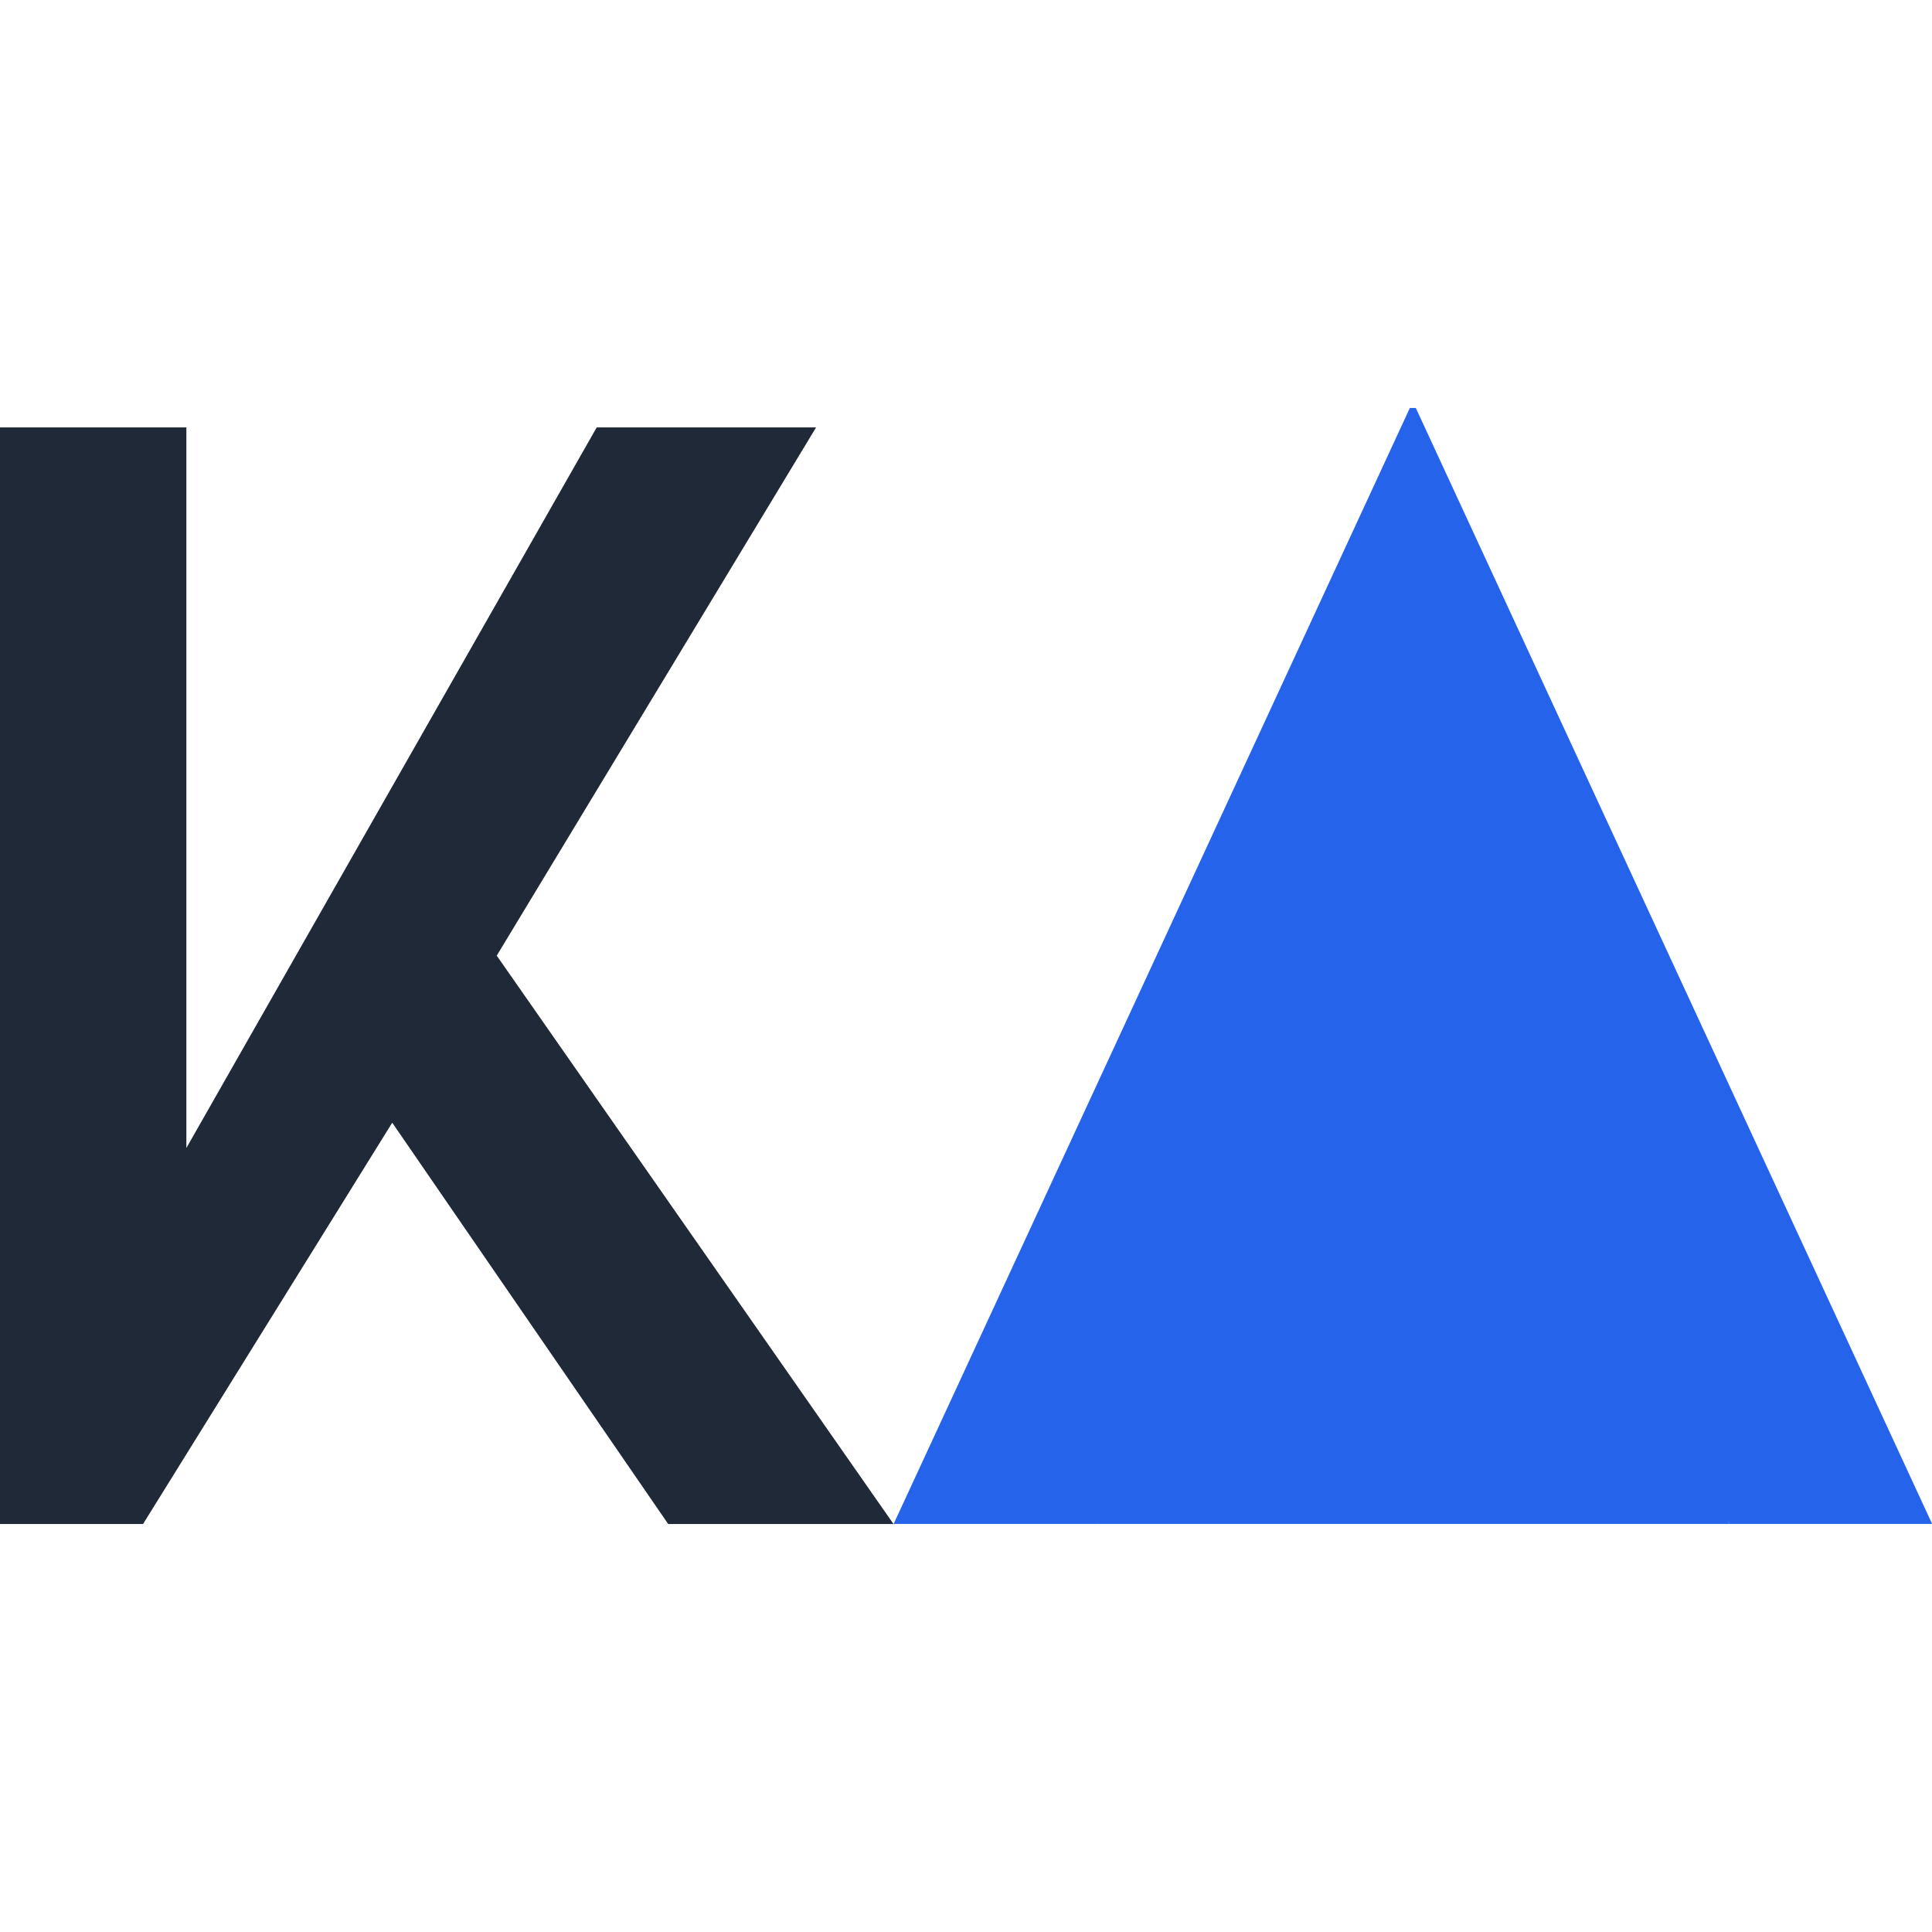
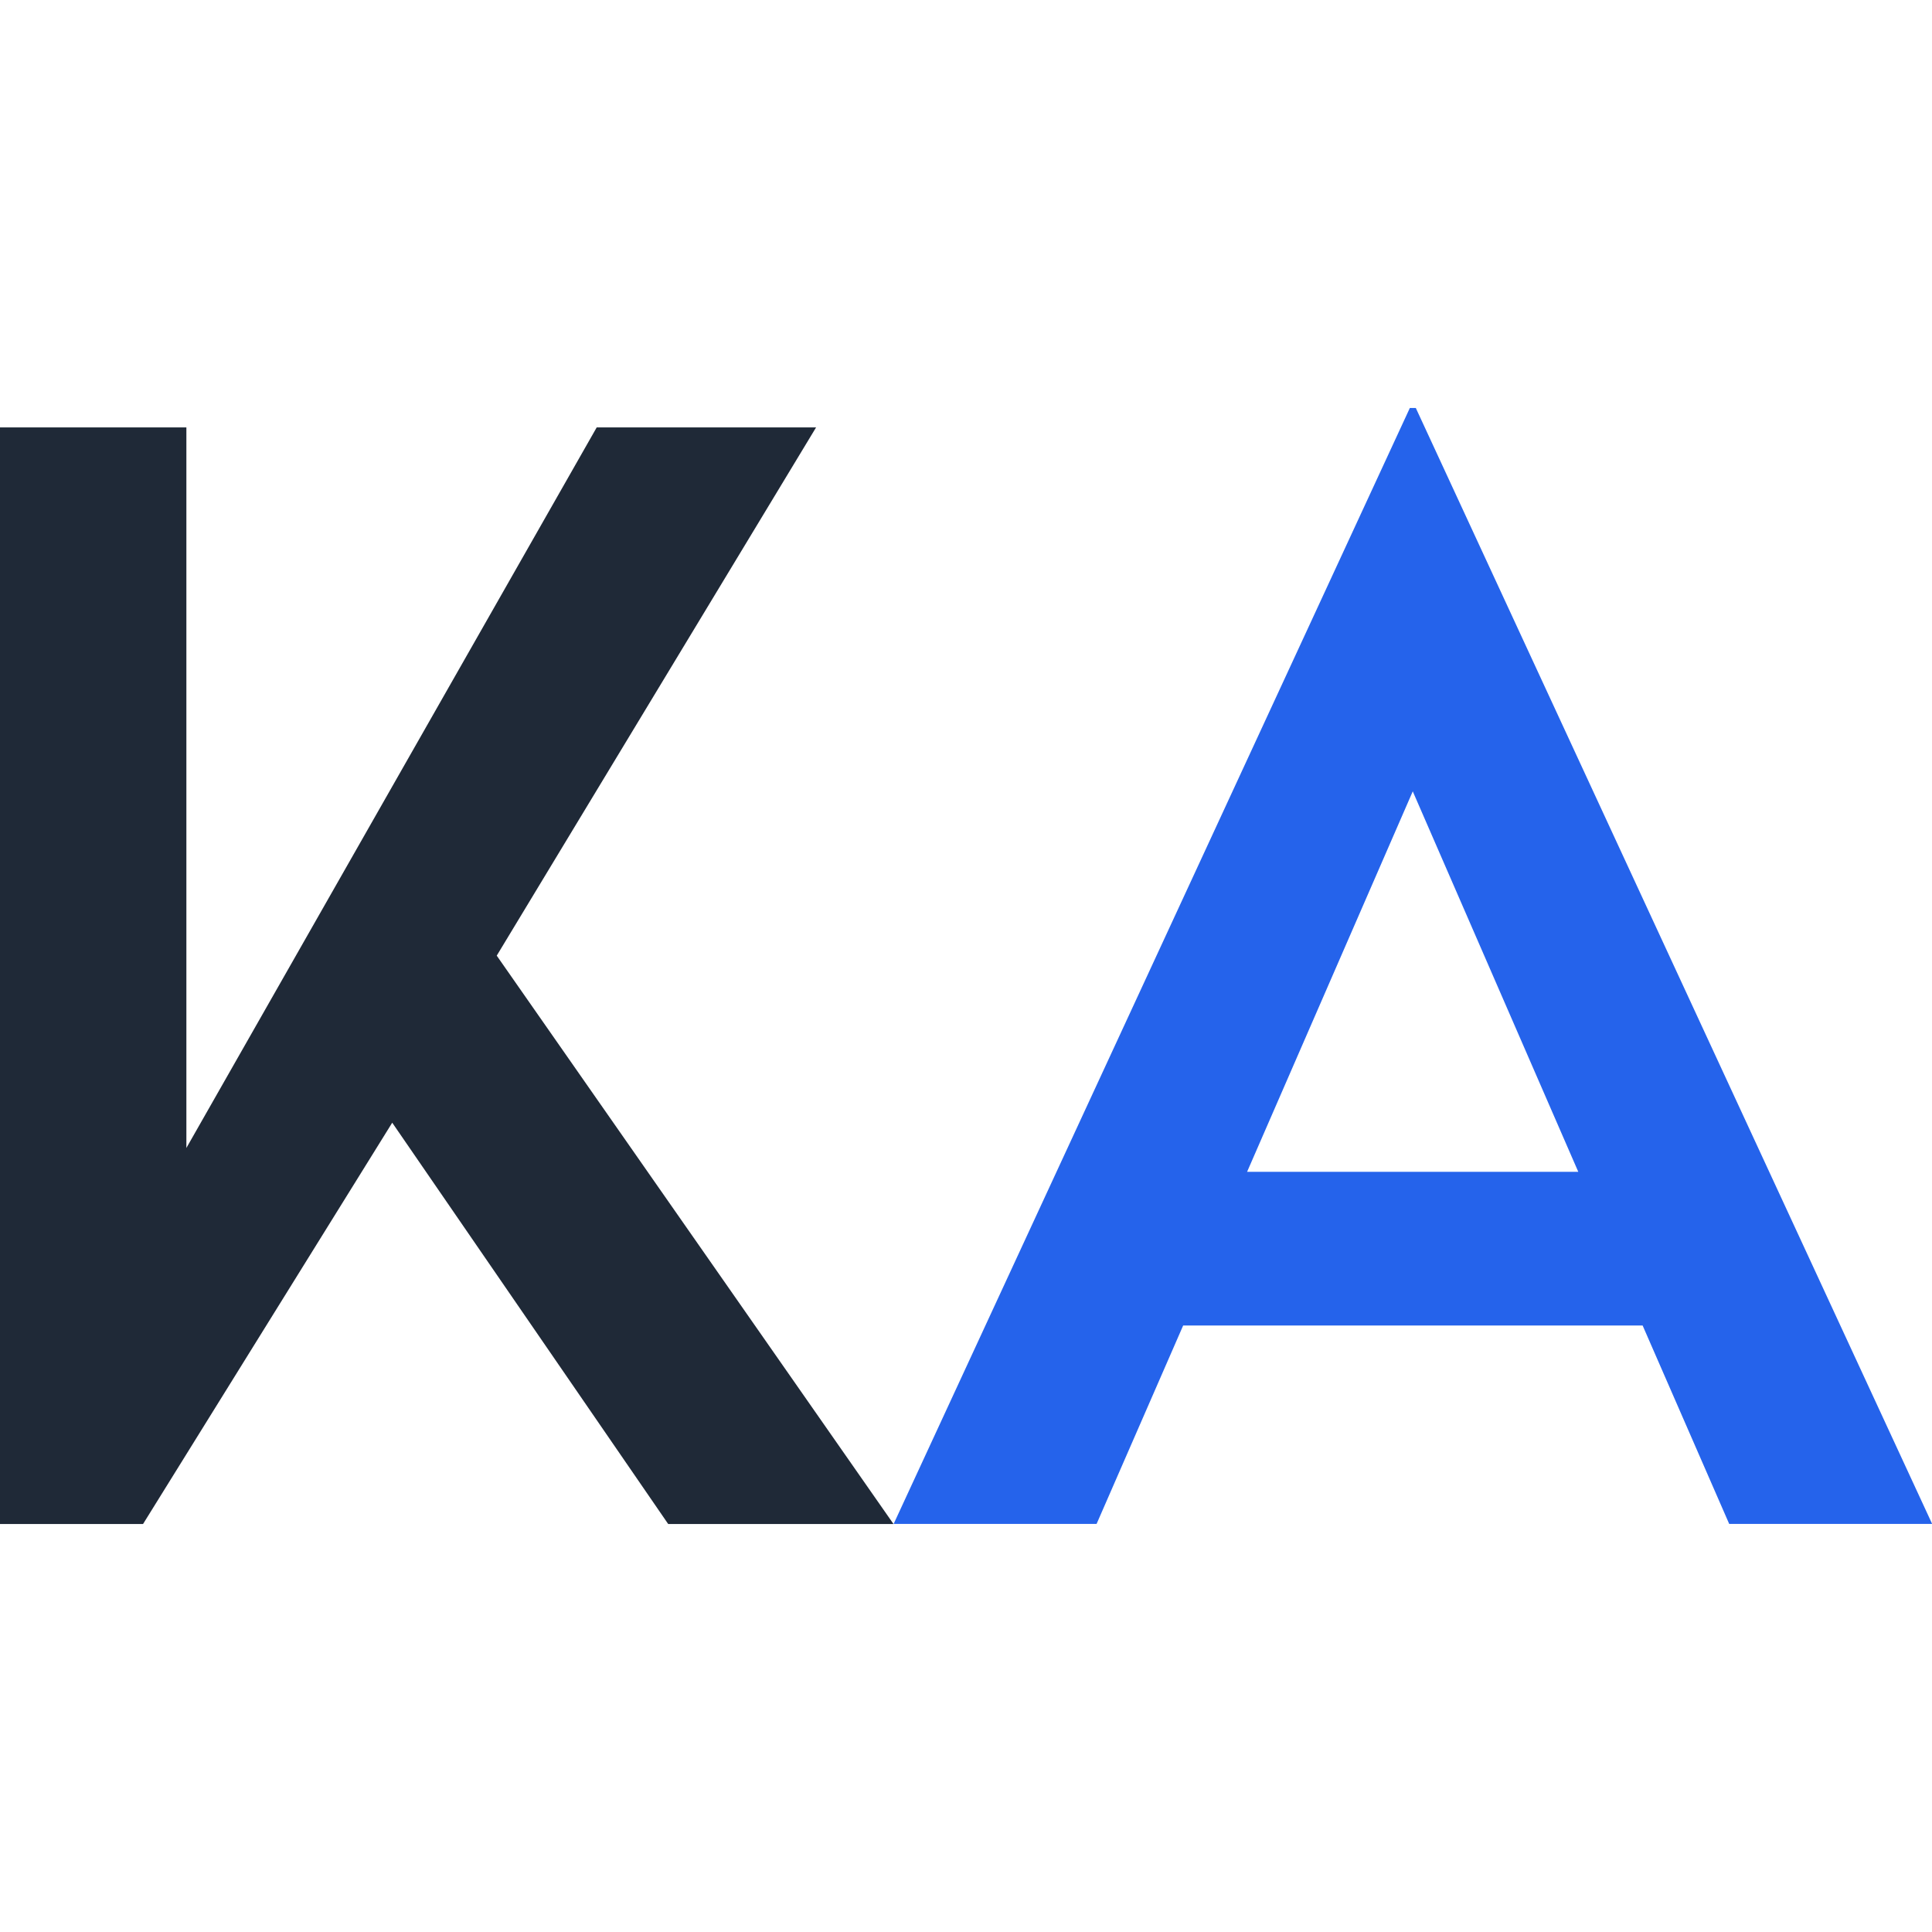
<svg xmlns="http://www.w3.org/2000/svg" xmlns:ns1="http://www.inkscape.org/namespaces/inkscape" xmlns:ns2="http://sodipodi.sourceforge.net/DTD/sodipodi-0.dtd" version="1.1" width="13.994mm" height="13.994mm">
  <svg width="13.994mm" height="13.994mm" viewBox="0 0 13.994 13.994" version="1.1" id="SvgjsSvg1009" ns1:version="1.1.1 (3bf5ae0d25, 2021-09-20, custom)" ns2:docname="favicon.svg">
    <ns2:namedview id="SvgjsSodipodi:namedview1008" pagecolor="#ffffff" bordercolor="#111111" borderopacity="1" ns1:pageshadow="0" ns1:pageopacity="0" ns1:pagecheckerboard="1" ns1:document-units="mm" showgrid="false" fit-margin-top="0" fit-margin-left="0" fit-margin-right="0" fit-margin-bottom="0" ns1:zoom="6.4169392" ns1:cx="9.1944147" ns1:cy="23.063956" ns1:window-width="1920" ns1:window-height="1050" ns1:window-x="0" ns1:window-y="740" ns1:window-maximized="1" ns1:current-layer="layer1" />
    <defs id="SvgjsDefs1007">
-       <rect x="-842.52" y="161.153" width="2219.731" height="946.981" id="SvgjsRect1006" />
-     </defs>
+       </defs>
    <g ns1:label="Layer 1" ns1:groupmode="layer" id="SvgjsG1005" transform="translate(-32.49,-112.778)">
      <g id="SvgjsG1004" transform="translate(1.5353393e-7,2.955)">
        <path d="m 38.401,112.919 h -1.589 l -2.972,5.219 v -5.219 h -1.351 v 7.943 h 1.037 l 1.805,-2.907 1.999,2.907 h 1.632 l -2.874,-4.117 z" style="font-weight:500;font-size:40px;line-height:1.25;font-family:Radikal;-inkscape-font-specification:'Radikal Medium';white-space:pre;fill:#1f2937;stroke-width:0.27" id="SvgjsPath1003" />
        <g id="SvgjsG1002" style="fill:#2563eb" transform="translate(-20.136,50.7)">
          <path d="m 62.881,62.078 h -0.043 l -3.739,8.083 h 1.47 l 0.627,-1.437 h 3.328 l 0.627,1.437 h 1.47 z m -0.022,2.777 1.199,2.756 h -2.399 z" style="font-weight:500;font-size:40px;line-height:1.25;font-family:Radikal;-inkscape-font-specification:'Radikal Medium';white-space:pre;fill:#2563eb;stroke-width:0.27" id="SvgjsPath1001" />
-           <path style="fill:#2563eb;fill-opacity:1;stroke:none;stroke-width:0.265px;stroke-linecap:butt;stroke-linejoin:miter;stroke-opacity:1" d="m 62.367,64.536 -1.799,5.625 h 4.582 l -1.606,-5.547" id="SvgjsPath1000" ns2:nodetypes="cccc" />
        </g>
      </g>
    </g>
  </svg>
  <style>@media (prefers-color-scheme: light) { :root { filter: none; } }
@media (prefers-color-scheme: dark) { :root { filter: invert(100%); } }
</style>
</svg>